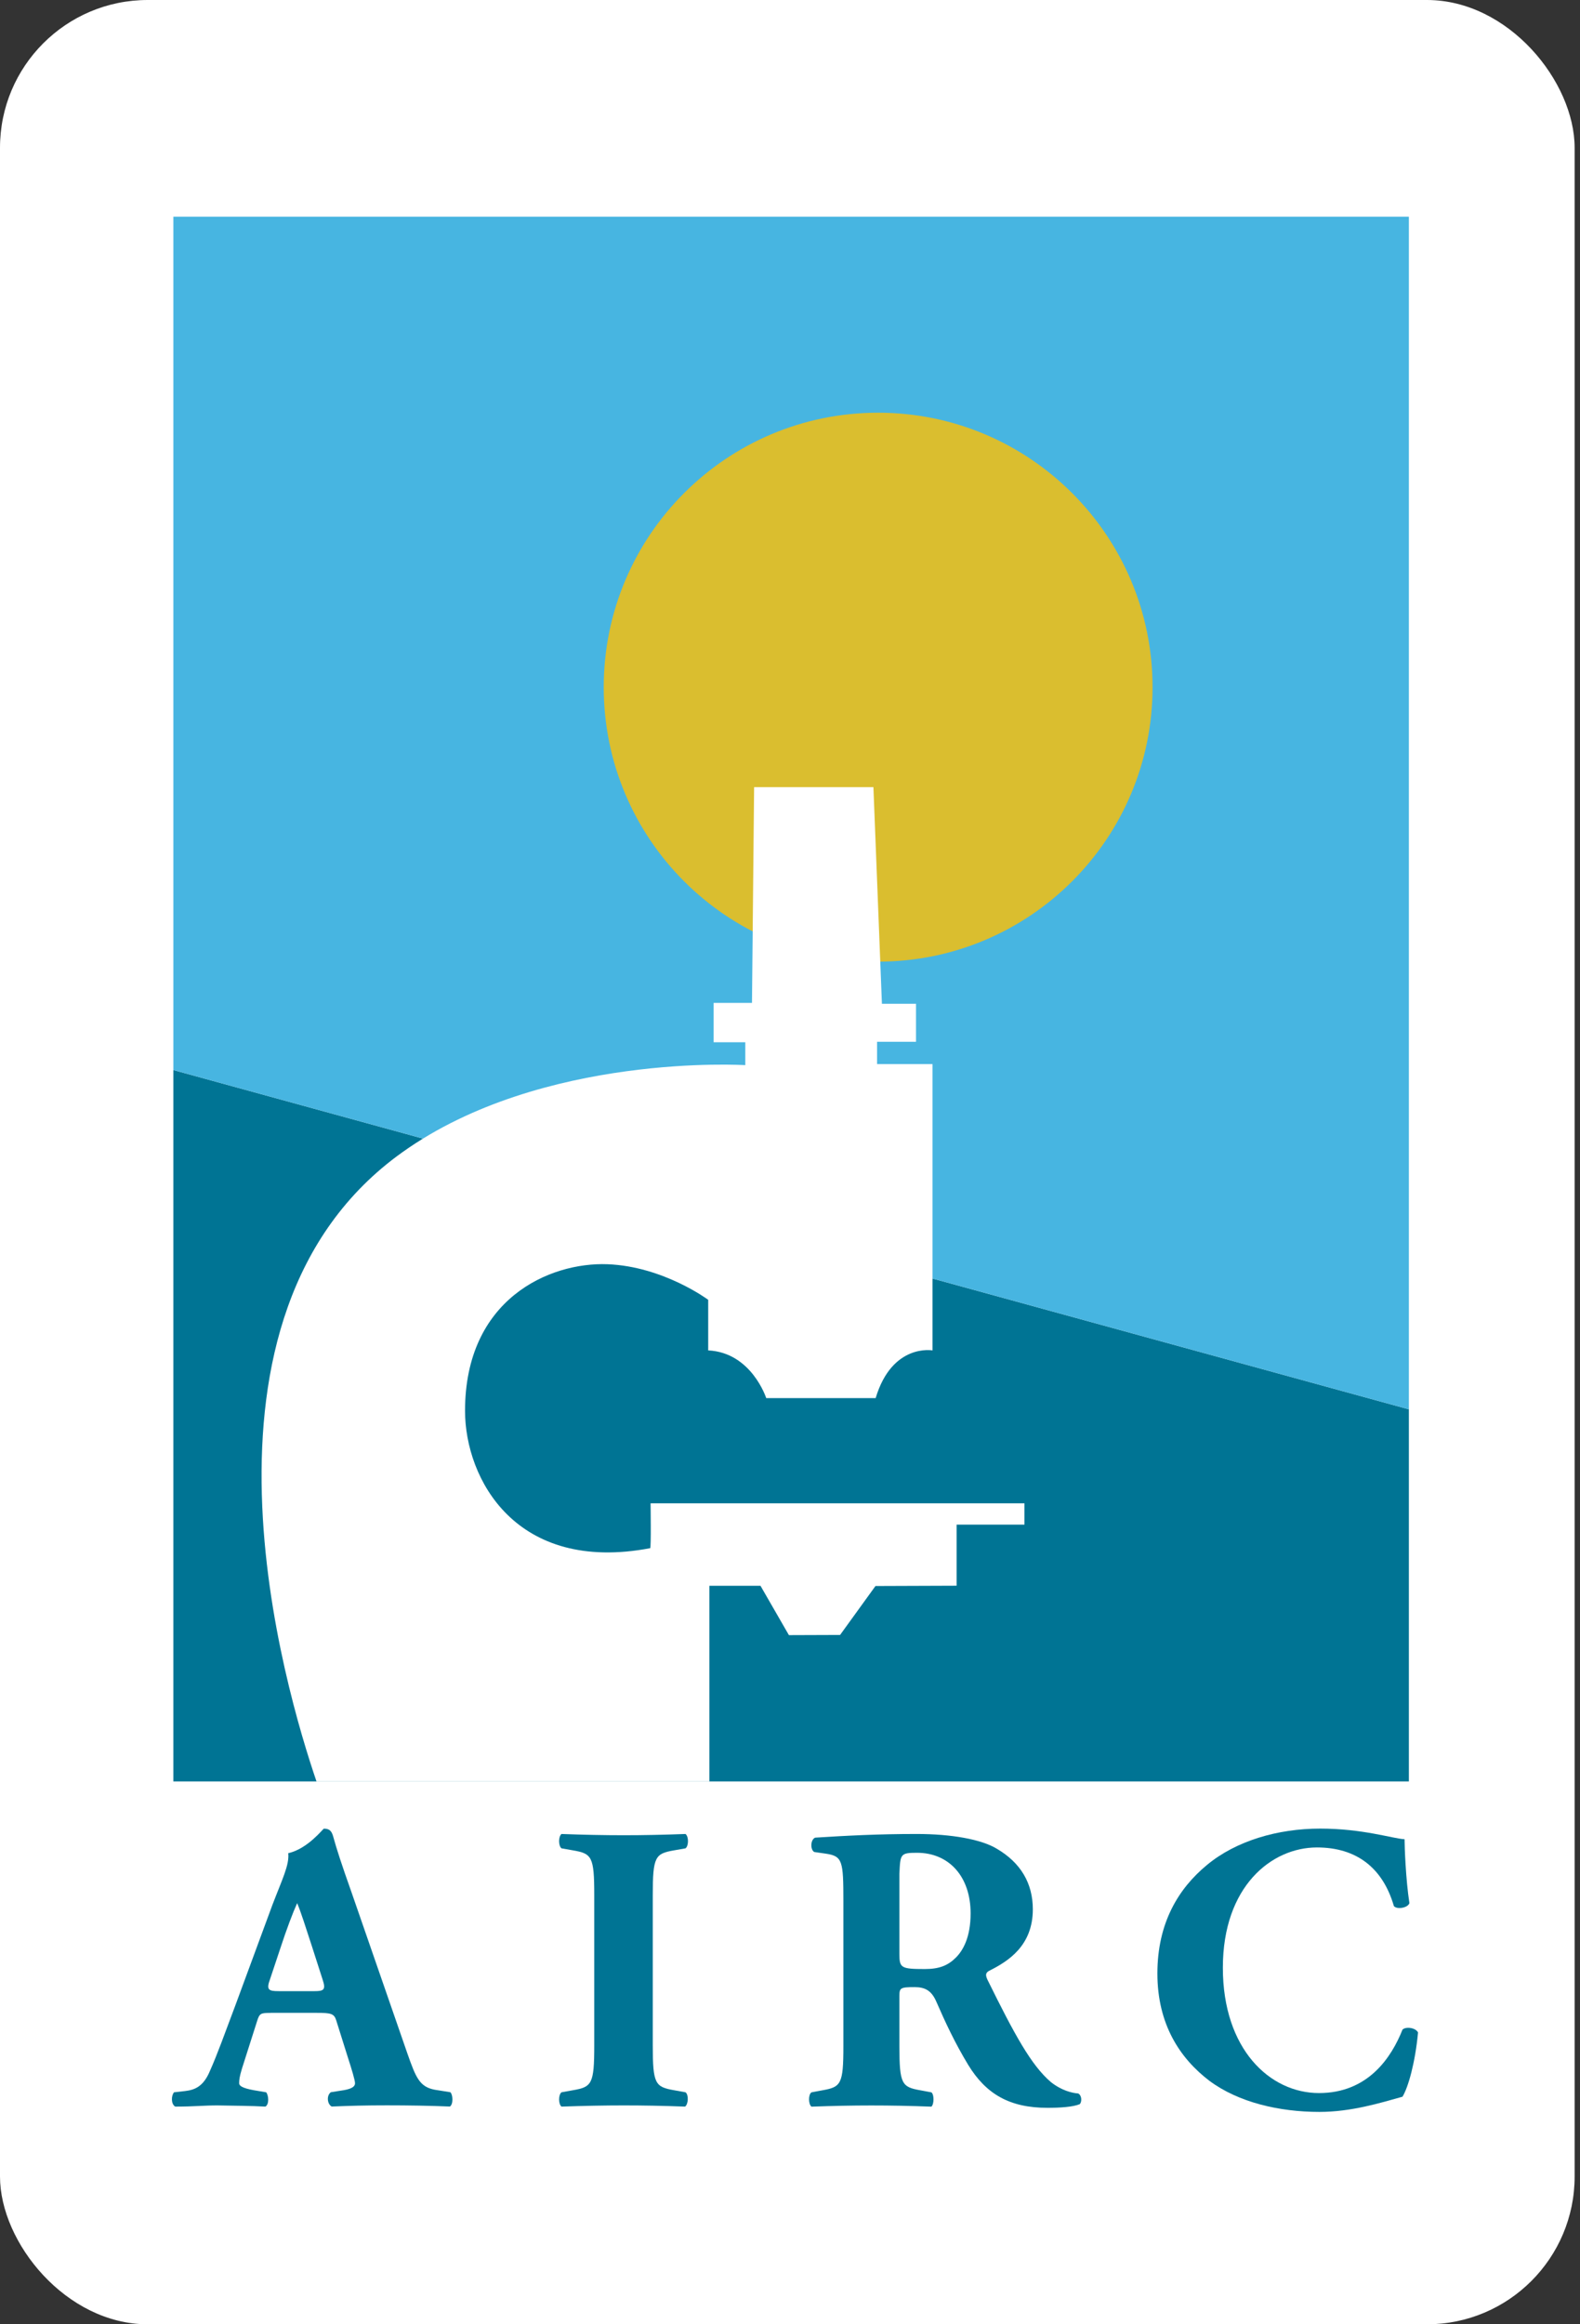
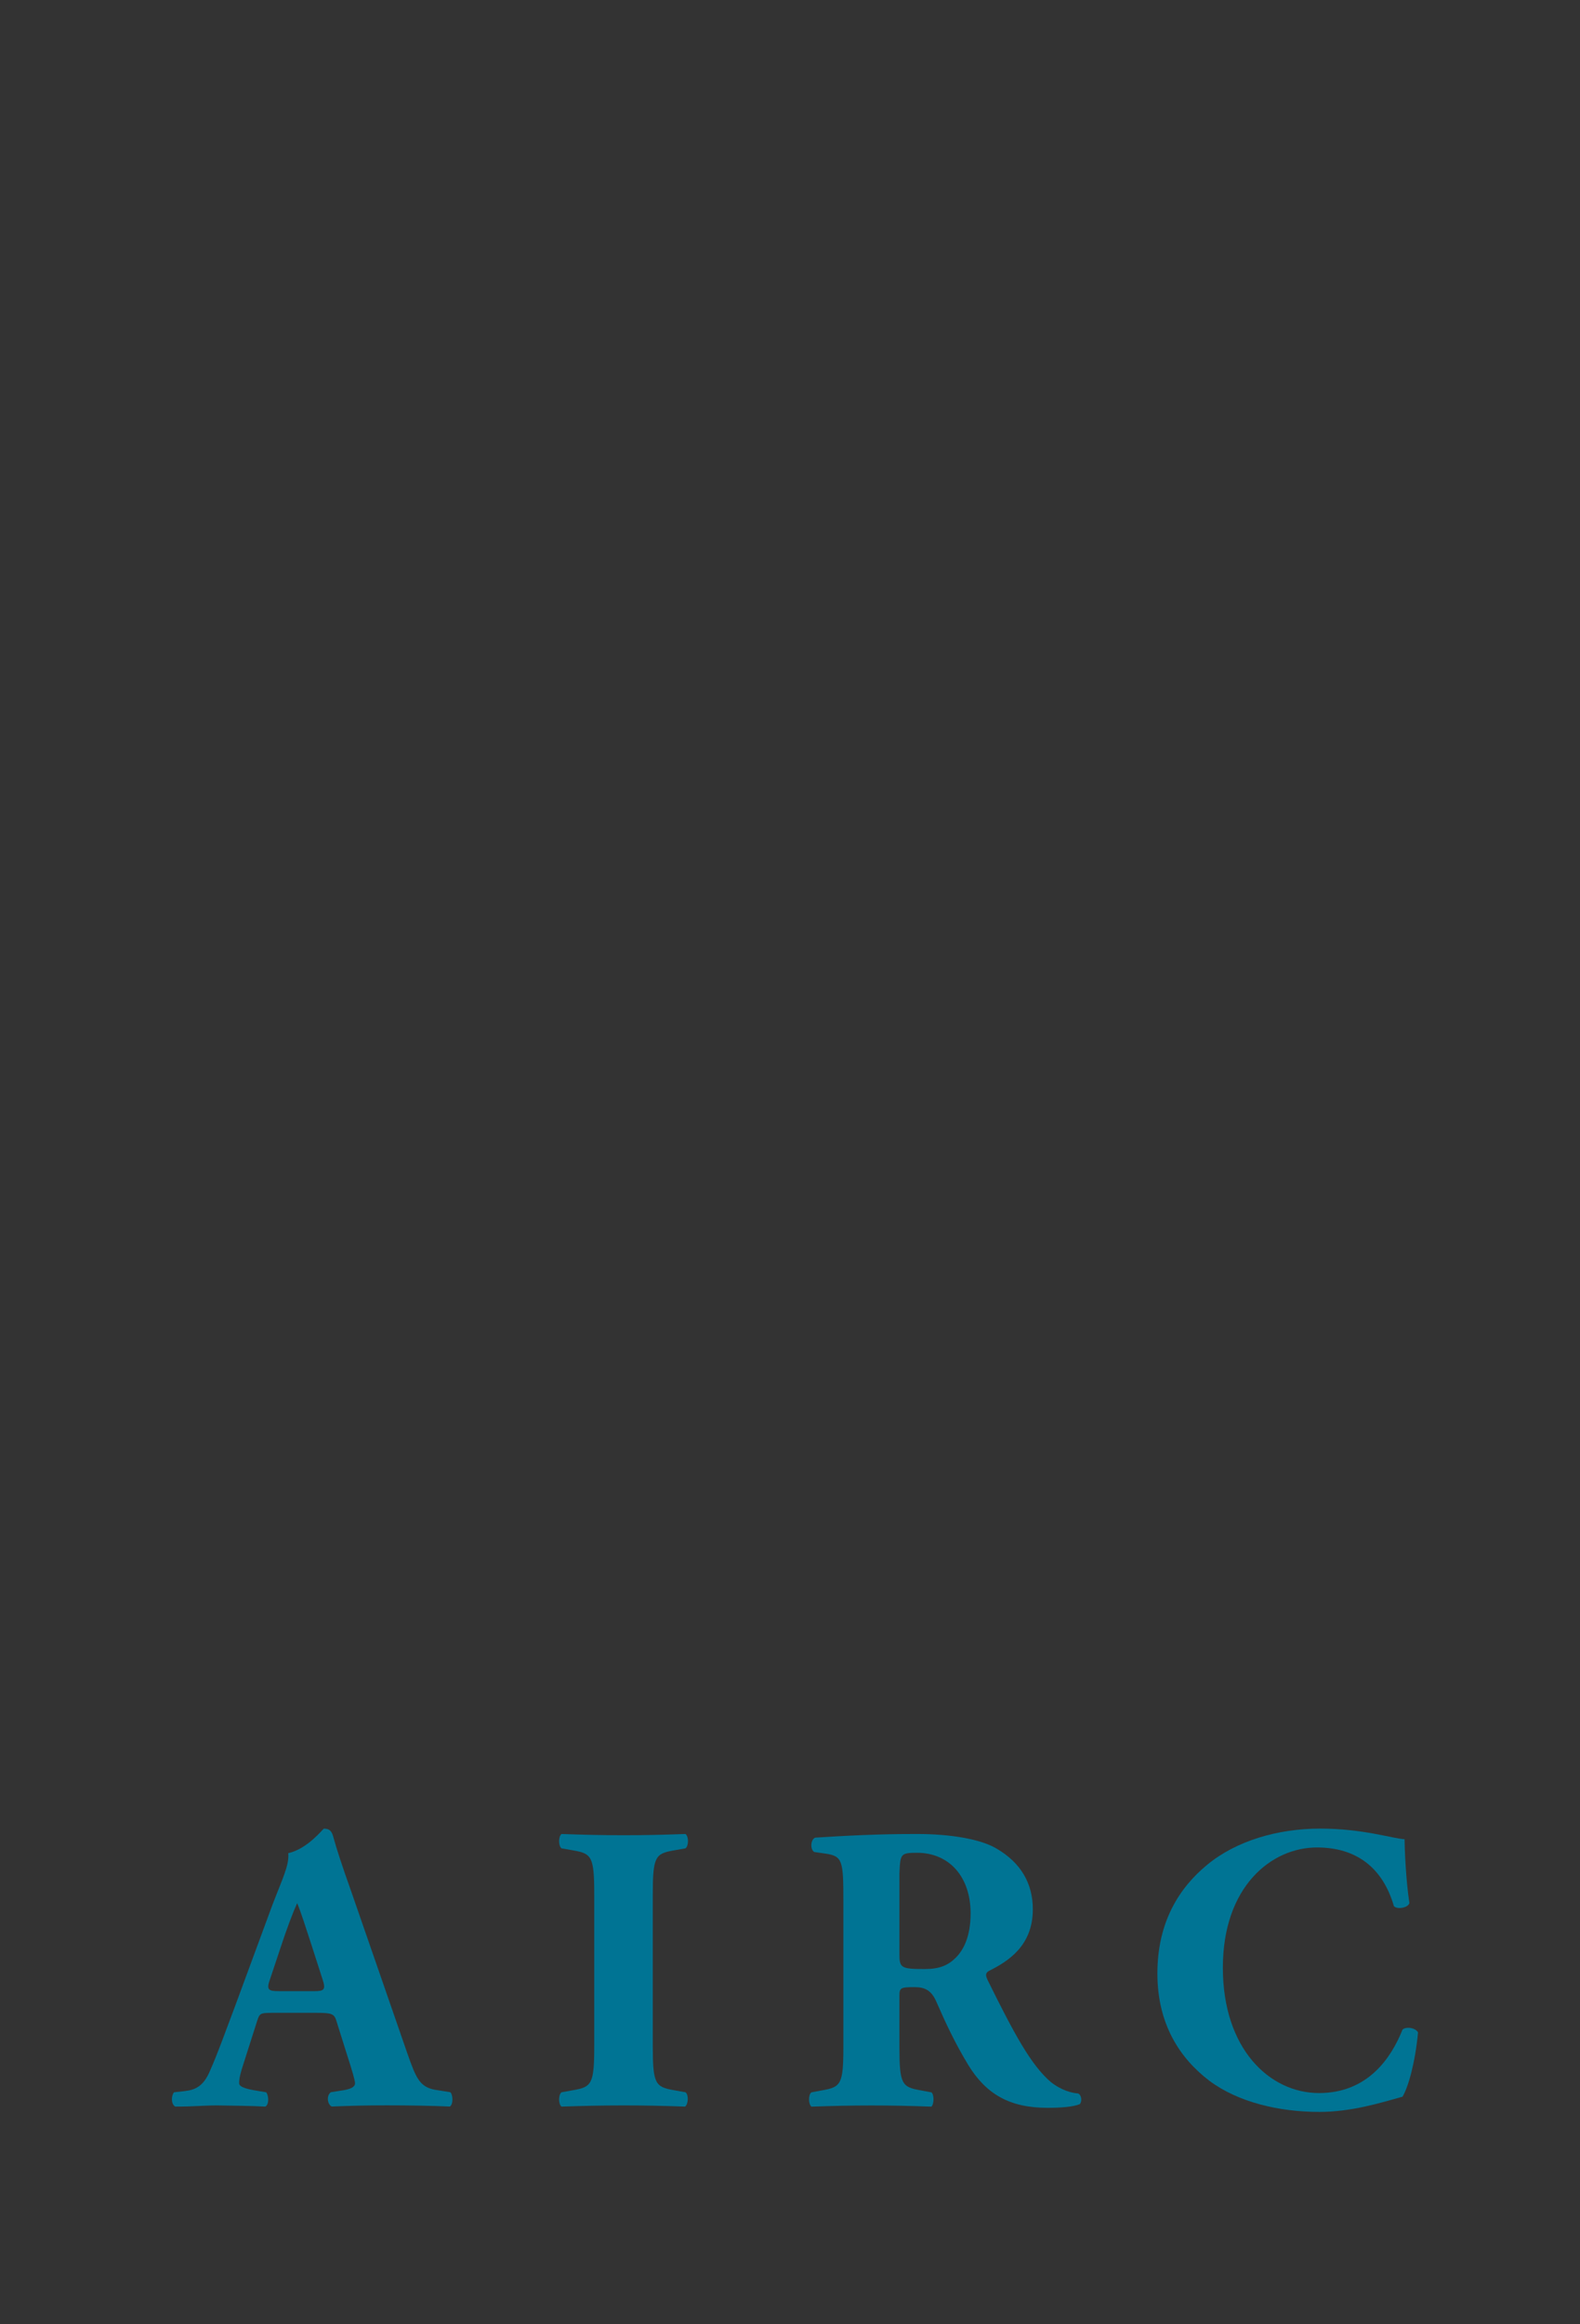
<svg xmlns="http://www.w3.org/2000/svg" viewBox="0 0 272 400">
  <rect x="0" y="0" width="272" height="400" fill="#333333" stroke="none" />
-   <rect fill="#fff" height="400" rx="25.431" width="271.075" />
-   <path d="m29.846 306.576h212.695v-64.035l-212.695-58.39z" fill="#007494" />
-   <path d="m29.846 37.292v146.859l212.695 58.39v-205.249z" fill="#47b5e1" />
  <g fill="#007494">
    <path d="m46.58 346.412c-1.699 0-1.902.071-2.319 1.404l-2.604 8.168c-.427 1.404-.488 1.973-.488 2.543 0 .427.559.834 2.533 1.19l2.116.356c.427.488.559 2.106-.142 2.462-2.462-.142-5.279-.142-8.25-.203-2.391 0-4.008.203-7.253.203-.763-.427-.702-1.892-.214-2.462l1.902-.214c1.689-.203 3.174-.773 4.303-3.52 1.261-2.818 2.462-6.205 4.374-11.281l6.337-17.181c1.689-4.435 2.96-6.907 2.747-8.952 3.377-.763 5.992-4.222 6.134-4.222.916 0 1.333.346 1.617 1.404.559 2.045 1.404 4.659 3.174 9.643l9.572 27.608c1.485 4.232 2.116 5.778 4.73 6.276l2.675.427c.427.346.559 2.034-.071 2.462-3.377-.142-7.182-.203-10.844-.203s-6.266.071-9.511.203c-.773-.427-.916-1.892-.142-2.462l2.258-.356c1.617-.285 1.902-.763 1.902-1.19 0-.498-.498-2.187-1.343-4.801l-1.902-6.053c-.356-1.129-.916-1.261-3.377-1.261h-7.894l-.02.01zm7.537-3.744c1.617 0 2.034-.214 1.404-2.045l-1.831-5.697c-.987-3.031-1.902-5.92-2.533-7.406-.712 1.556-1.831 4.506-2.889 7.751l-1.76 5.279c-.712 1.902-.285 2.116 1.475 2.116h6.134z" />
    <path d="m112.375 352.037c0 6.622.427 7.111 3.662 7.68l1.973.356c.57.417.498 2.034-.071 2.462-3.794-.142-7.253-.203-10.559-.203s-6.907.071-10.712.203c-.559-.427-.559-2.045 0-2.462l1.973-.356c3.235-.559 3.662-1.058 3.662-7.68v-25.929c0-6.622-.427-7.111-3.662-7.67l-1.973-.346c-.559-.427-.559-2.034 0-2.472 3.804.142 7.324.214 10.712.214s6.836-.071 10.63-.214c.57.427.57 2.045 0 2.472l-1.973.346c-3.235.559-3.662 1.058-3.662 7.67z" />
    <path d="m145.191 327.237c0-7.039-.142-7.812-3.092-8.24l-1.912-.275c-.702-.356-.702-2.106.142-2.472 5.279-.336 10.783-.631 17.466-.631 5.992 0 11.139.916 13.814 2.543 4.079 2.391 6.195 5.92 6.195 10.417 0 6.266-4.232 8.942-7.467 10.559-.702.356-.702.783-.346 1.556 4.649 9.43 7.528 14.719 10.905 17.608 1.841 1.465 3.672 1.902 4.72 1.973.641.356.641 1.404.285 1.831-1.129.488-3.377.641-5.564.641-6.49 0-10.569-2.329-13.662-7.395-2.258-3.733-3.876-7.182-5.503-10.915-.834-1.902-1.963-2.462-3.723-2.462-2.472 0-2.614.142-2.614 1.546v8.677c0 6.48.427 6.968 3.591 7.528l1.912.356c.488.346.488 2.034 0 2.462-3.733-.142-6.978-.203-10.356-.203s-6.622.071-10.284.203c-.559-.427-.559-2.116 0-2.462l1.902-.356c3.164-.559 3.591-1.058 3.591-7.528v-24.943-.02zm9.643 8.951c0 2.462.203 2.675 4.374 2.675 2.533 0 4.008-.631 5.351-1.973 1.2-1.2 2.533-3.448 2.533-7.609 0-6.337-3.723-10.427-9.226-10.427-2.879 0-2.879.214-3.031 3.601v13.733z" />
    <path d="m241.798 316.535c0 1.261.203 6.907.834 10.986-.275.844-2.187 1.129-2.675.498-1.902-6.551-6.409-10.081-13.245-10.081-7.812 0-16.194 6.693-16.194 20.701s8.087 21.566 16.551 21.566 12.471-6.134 14.374-10.915c.559-.559 2.248-.356 2.675.488-.488 5.208-1.689 9.44-2.675 11.057-3.804 1.058-8.799 2.614-14.302 2.614-6.907 0-13.936-1.628-18.951-5.361-5.066-3.866-8.942-9.715-8.942-18.463s3.662-14.648 8.524-18.666c4.995-4.15 12.176-6.266 19.501-6.266s12.4 1.699 14.516 1.831l.01.01z" />
  </g>
-   <path d="m103.932 118.265c0-26.092 21.148-47.241 47.231-47.241s47.251 21.148 47.251 47.241-21.159 47.231-47.251 47.231-47.231-21.138-47.231-47.231z" fill="#dabe2f" />
-   <path d="m122.12 306.576v-33.671h8.799l4.893 8.494 8.809-.031 6.093-8.423 13.967-.051v-10.508h11.678v-3.672h-64.361s.112 7.69-.071 7.721c-23.102 4.384-31.86-11.912-31.87-23.62-.01-19.246 14.516-25.624 24.516-25.248 9.613.366 17.344 6.124 17.344 6.124v8.708c7.467.366 9.989 8.209 9.989 8.209h18.839c2.838-9.471 9.786-8.209 9.786-8.209v-49.275h-9.542v-3.835h6.704v-6.541h-5.869l-1.465-37.282h-20.538l-.366 37.129h-6.602v6.775h5.452v3.937s-34.942-2.187-59.031 14.984c-39.561 28.188-20.04 92.874-14.791 108.285h67.636z" fill="#fff" />
</svg>